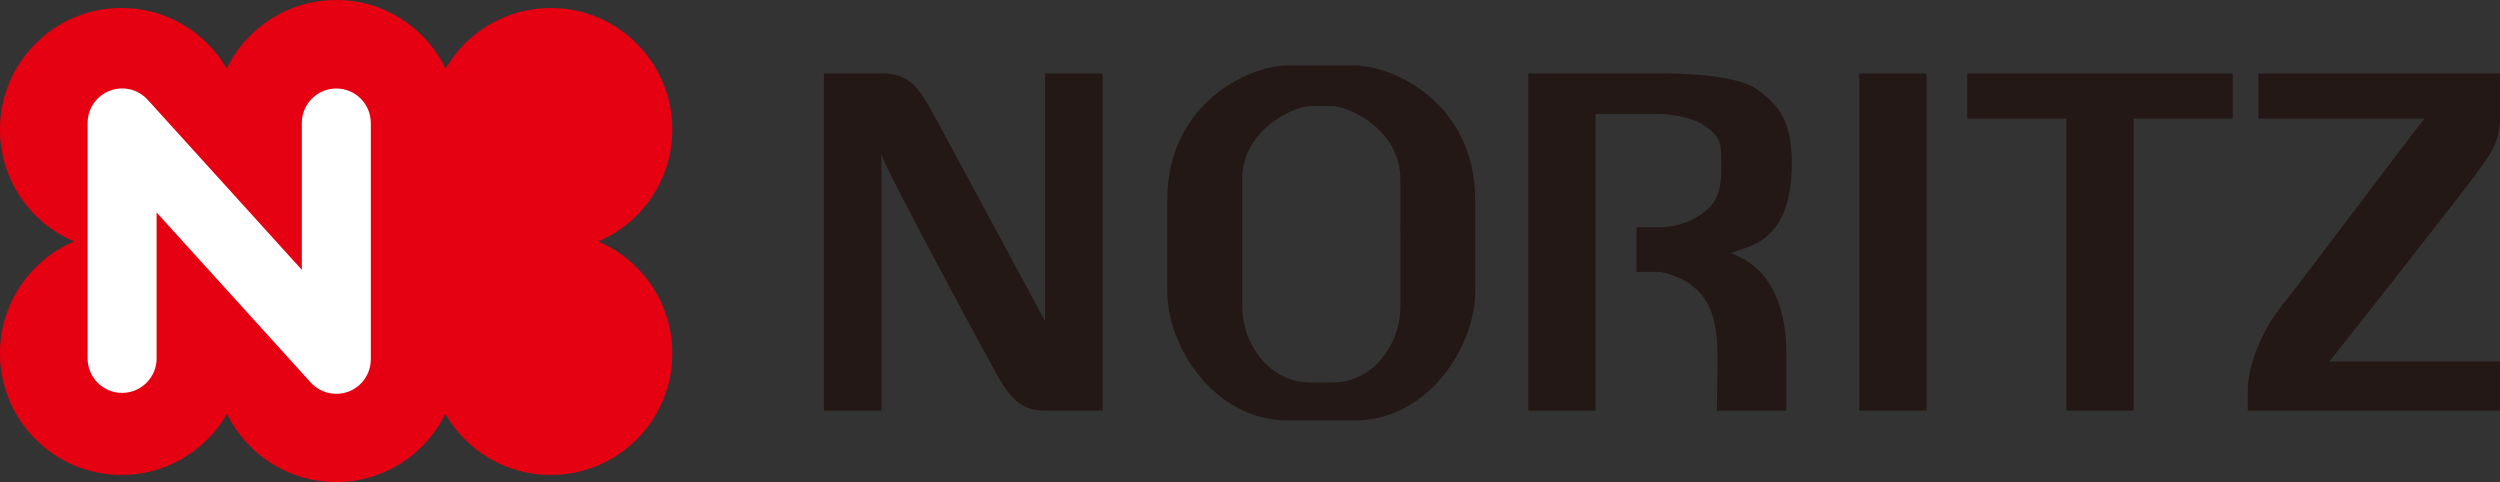
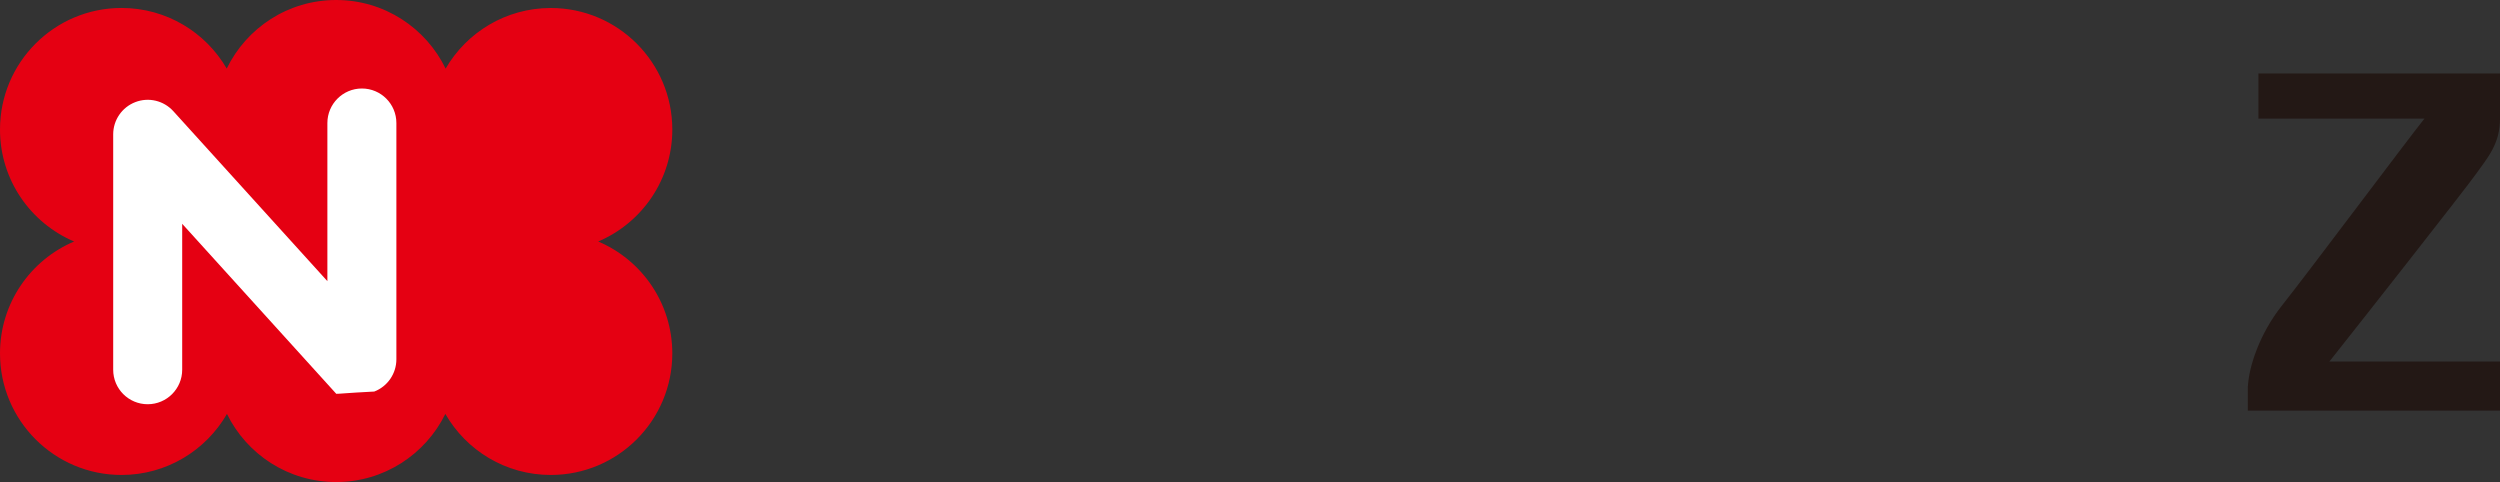
<svg xmlns="http://www.w3.org/2000/svg" version="1.1" id="レイヤー_1" x="0px" y="0px" width="65px" height="12.534px" viewBox="0 0 65 12.534" style="enable-background:new 0 0 65 12.534;" xml:space="preserve">
  <rect x="0" y="0" width="65" height="12.534" fill="#333333" stroke="none" />
  <style type="text/css">
	.st0{fill:#E50012;}
	.st1{fill:#FFFFFF;}
	.st2{fill:#231815;}
</style>
  <g>
    <path class="st0" d="M15.553,6.279c1.133-0.481,1.927-1.603,1.927-2.911c0-1.746-1.415-3.16-3.16-3.16   c-1.168,0-2.187,0.634-2.734,1.576C11.074,0.728,9.992,0,8.74,0C7.488,0,6.407,0.728,5.895,1.783   C5.348,0.841,4.328,0.207,3.16,0.207C1.415,0.207,0,1.622,0,3.368c0,1.308,0.794,2.43,1.927,2.911C0.794,6.759,0,7.881,0,9.189   c0,1.745,1.415,3.16,3.16,3.16c1.172,0,2.195-0.64,2.741-1.587c0.514,1.049,1.592,1.771,2.839,1.771s2.325-0.723,2.839-1.771   c0.545,0.948,1.568,1.587,2.741,1.587c1.746,0,3.16-1.415,3.16-3.16C17.48,7.881,16.686,6.759,15.553,6.279z" />
    <g>
-       <path class="st1" d="M8.743,10.239c-0.248,0-0.491-0.103-0.665-0.295l-4.006-4.42v3.794c0,0.496-0.402,0.897-0.897,0.897    c-0.496,0-0.897-0.401-0.897-0.897v-6.12c0-0.371,0.228-0.704,0.575-0.838c0.346-0.134,0.738-0.04,0.988,0.235l4.006,4.42V3.199    c0-0.496,0.402-0.898,0.897-0.898c0.496,0,0.897,0.402,0.897,0.898v6.143c0,0.371-0.228,0.704-0.574,0.838    C8.961,10.22,8.851,10.239,8.743,10.239z" />
+       <path class="st1" d="M8.743,10.239l-4.006-4.42v3.794c0,0.496-0.402,0.897-0.897,0.897    c-0.496,0-0.897-0.401-0.897-0.897v-6.12c0-0.371,0.228-0.704,0.575-0.838c0.346-0.134,0.738-0.04,0.988,0.235l4.006,4.42V3.199    c0-0.496,0.402-0.898,0.897-0.898c0.496,0,0.897,0.402,0.897,0.898v6.143c0,0.371-0.228,0.704-0.574,0.838    C8.961,10.22,8.851,10.239,8.743,10.239z" />
    </g>
    <g>
-       <path class="st2" d="M27.173,8.352c-0.414-0.759-2.623-4.878-2.968-5.499C23.86,2.232,23.602,1.91,22.917,1.91h-1.496v8.766h1.496    V3.993c0.028,0.094,0.046,0.148,0.046,0.148c0.184,0.46,2.738,5.246,3.06,5.775c0.322,0.529,0.617,0.759,1.15,0.759h1.496V1.91    h-1.496V8.352z" />
-       <rect x="48.342" y="1.91" class="st2" width="1.749" height="8.766" />
-       <polygon class="st2" points="53.726,1.91 51.149,1.91 51.149,3.084 53.726,3.084 53.726,10.676 55.474,10.676 55.474,3.084     58.052,3.084 58.052,1.91 55.474,1.91   " />
      <path class="st2" d="M65,3.084V1.91h-6.281v1.173h4.317c-0.484,0.606-3.047,4.034-3.696,4.849    c-0.604,0.759-0.868,1.616-0.894,2.105h-0.003v0.638H65V9.399h-4.435c0.889-1.121,3.51-4.454,3.796-4.855    C64.688,4.088,65,3.739,65,3.084z" />
-       <path class="st2" d="M46.587,4.235c0-1.057-0.323-1.499-0.91-1.915c-0.578-0.41-2.205-0.41-2.364-0.41c-0.13,0-1.198,0-1.828,0    h-0.351h-1.398v8.766h1.749v-7.71c0.514,0,1.462,0,1.685,0c0.311,0,0.807,0.104,1.023,0.229c0.575,0.333,0.561,0.516,0.561,1.152    c0,0.712-0.151,0.953-0.531,1.229c-0.38,0.276-0.863,0.332-1.053,0.332c-0.19,0-0.621,0-0.621,0v1.16c0,0,0.31,0,0.618,0    c1.418,0.311,1.487,1.381,1.487,2.278c0,0.587-0.017,1.329-0.017,1.329h1.808c0,0,0-0.587,0-1.467c0-2.088-1.135-2.52-1.445-2.623    C45.435,6.388,46.587,6.349,46.587,4.235z" />
-       <path class="st2" d="M35.226,1.703h-1.748c-1.013,0-3.129,0.99-3.129,3.497c0,0.368,0,1.635,0,2.394    c0,1.379,1.196,3.336,3.129,3.336h1.748c1.933,0,3.129-1.956,3.129-3.336c0-0.759,0-2.026,0-2.394    C38.356,2.693,36.239,1.703,35.226,1.703z M36.412,7.941c0,1.07-0.758,2.003-1.76,2.003h-0.596c-1.001,0-1.759-0.933-1.759-2.003    c0-0.589,0-2.985,0-3.271c0-1.333,1.388-1.91,1.759-1.91h0.63v0.002c0.415,0.032,1.725,0.613,1.725,1.909    C36.412,4.956,36.412,7.352,36.412,7.941z" />
    </g>
  </g>
</svg>